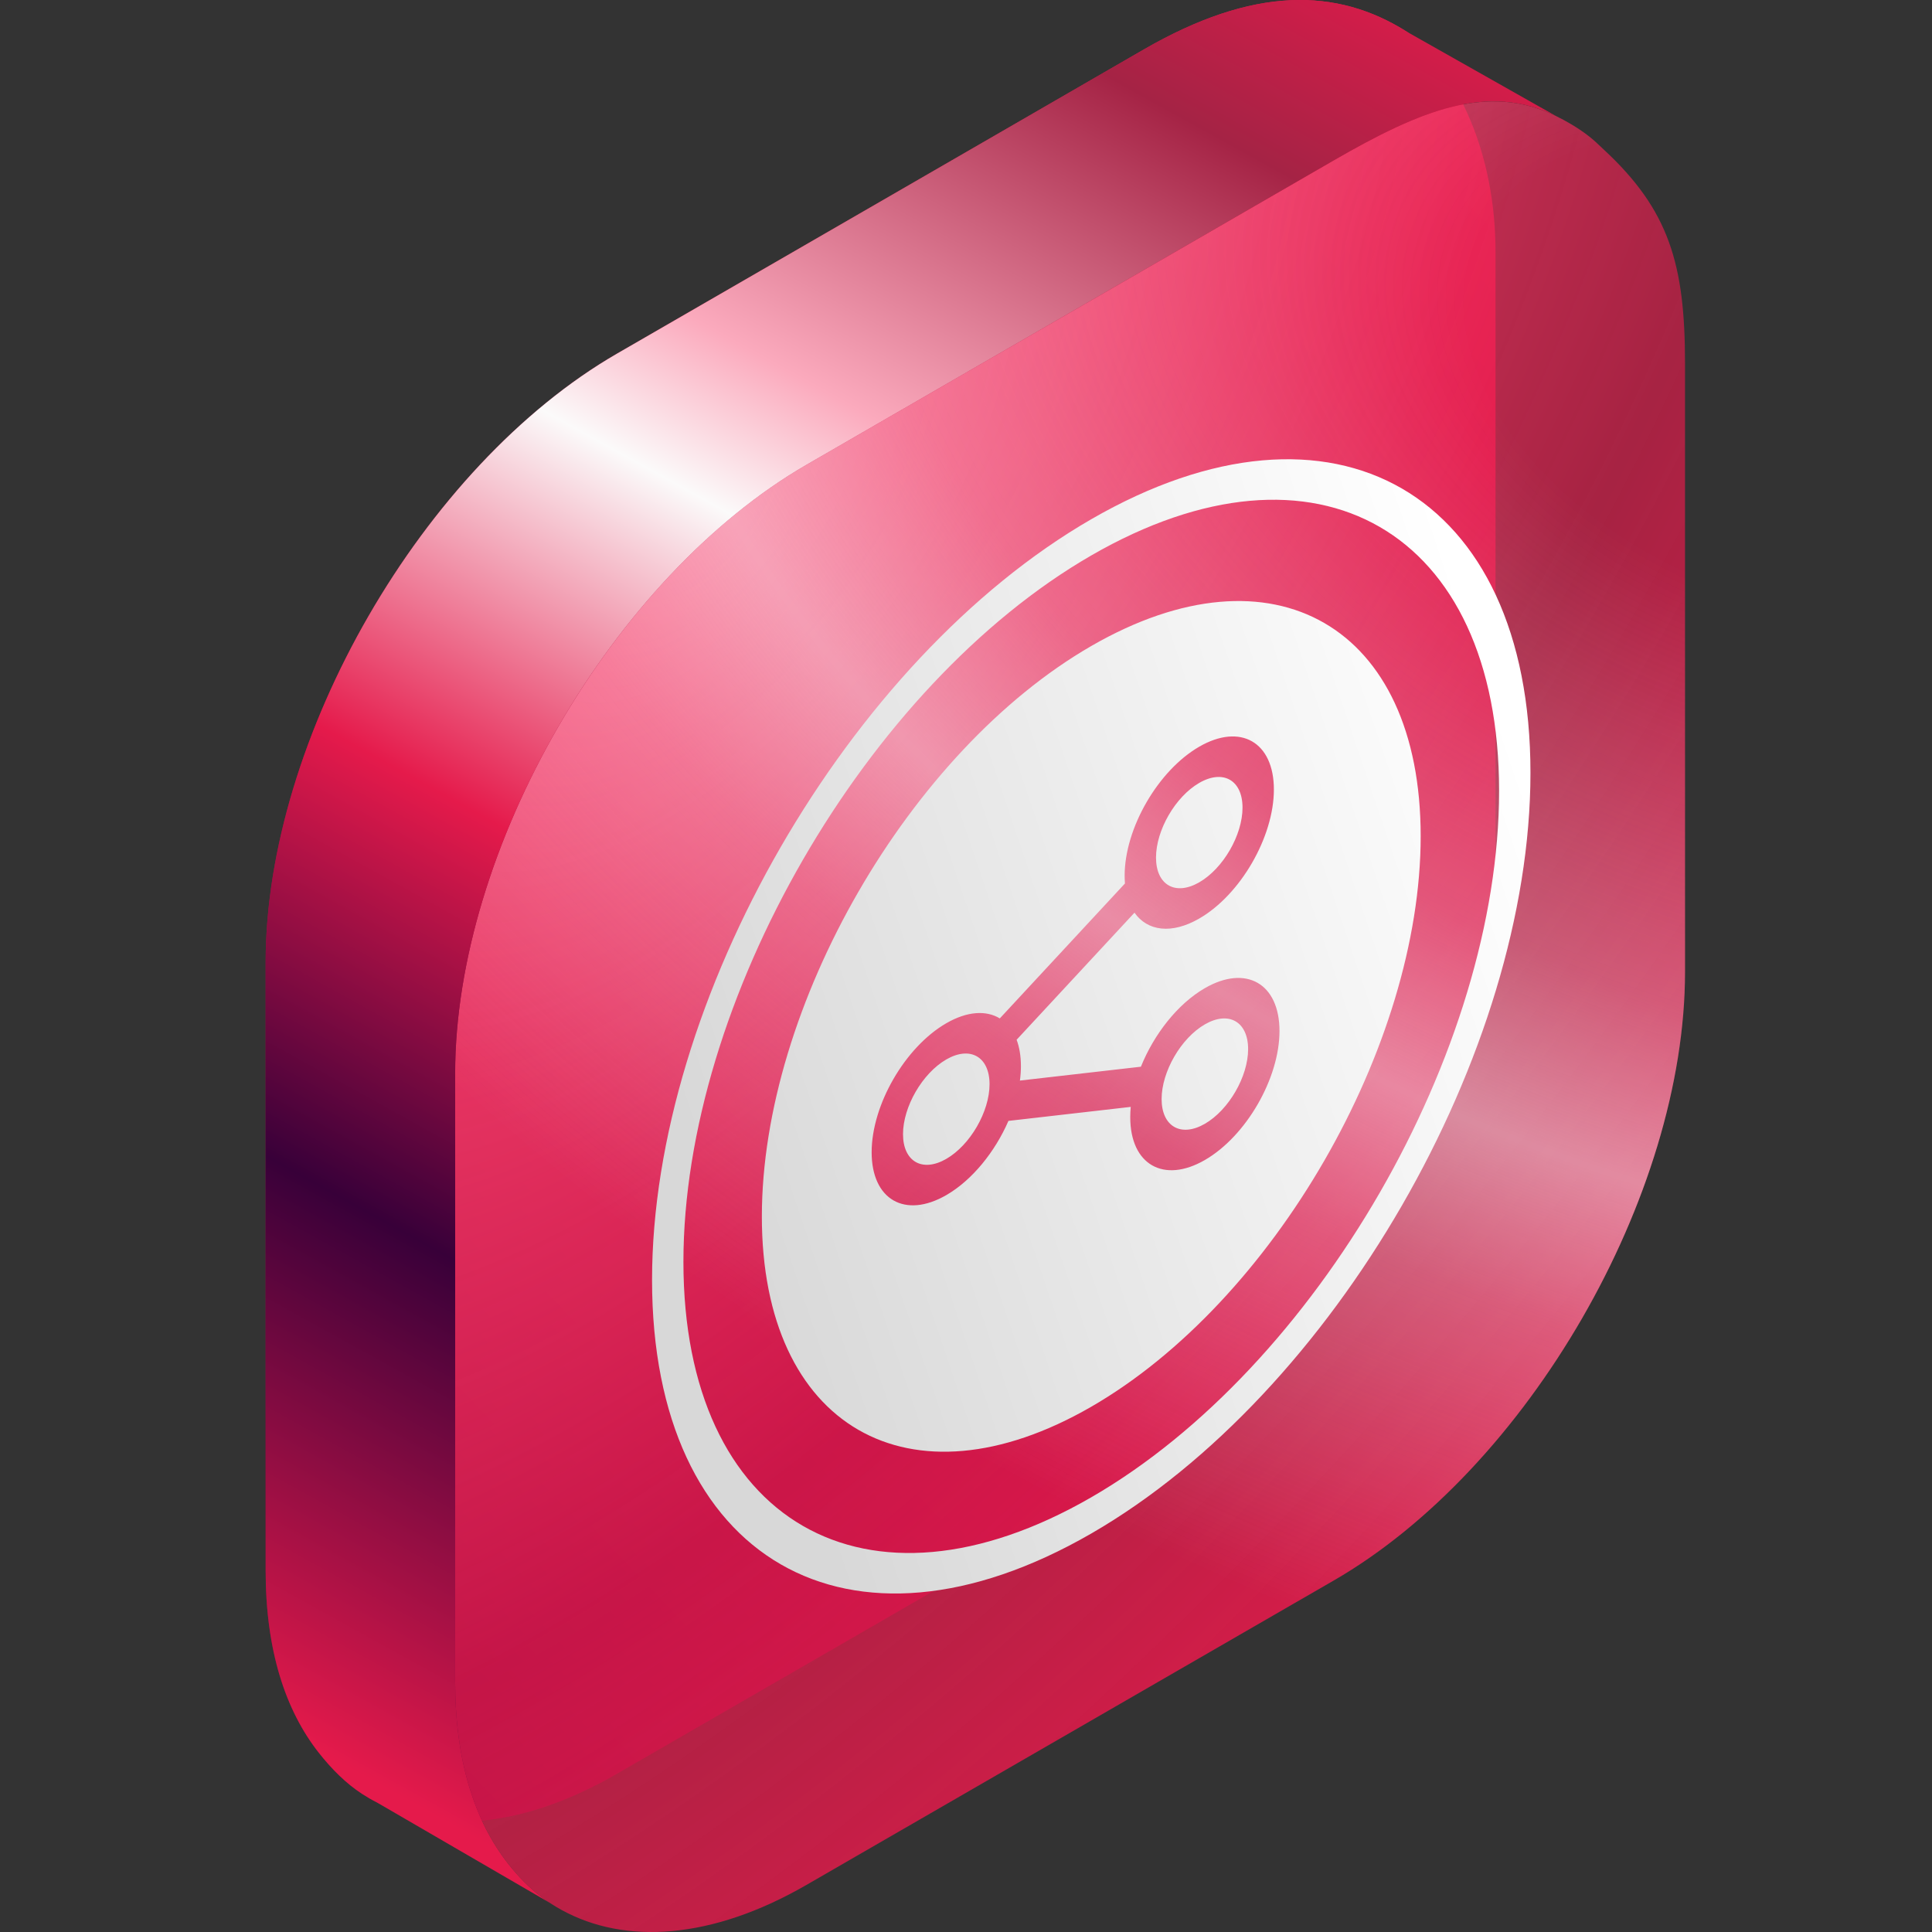
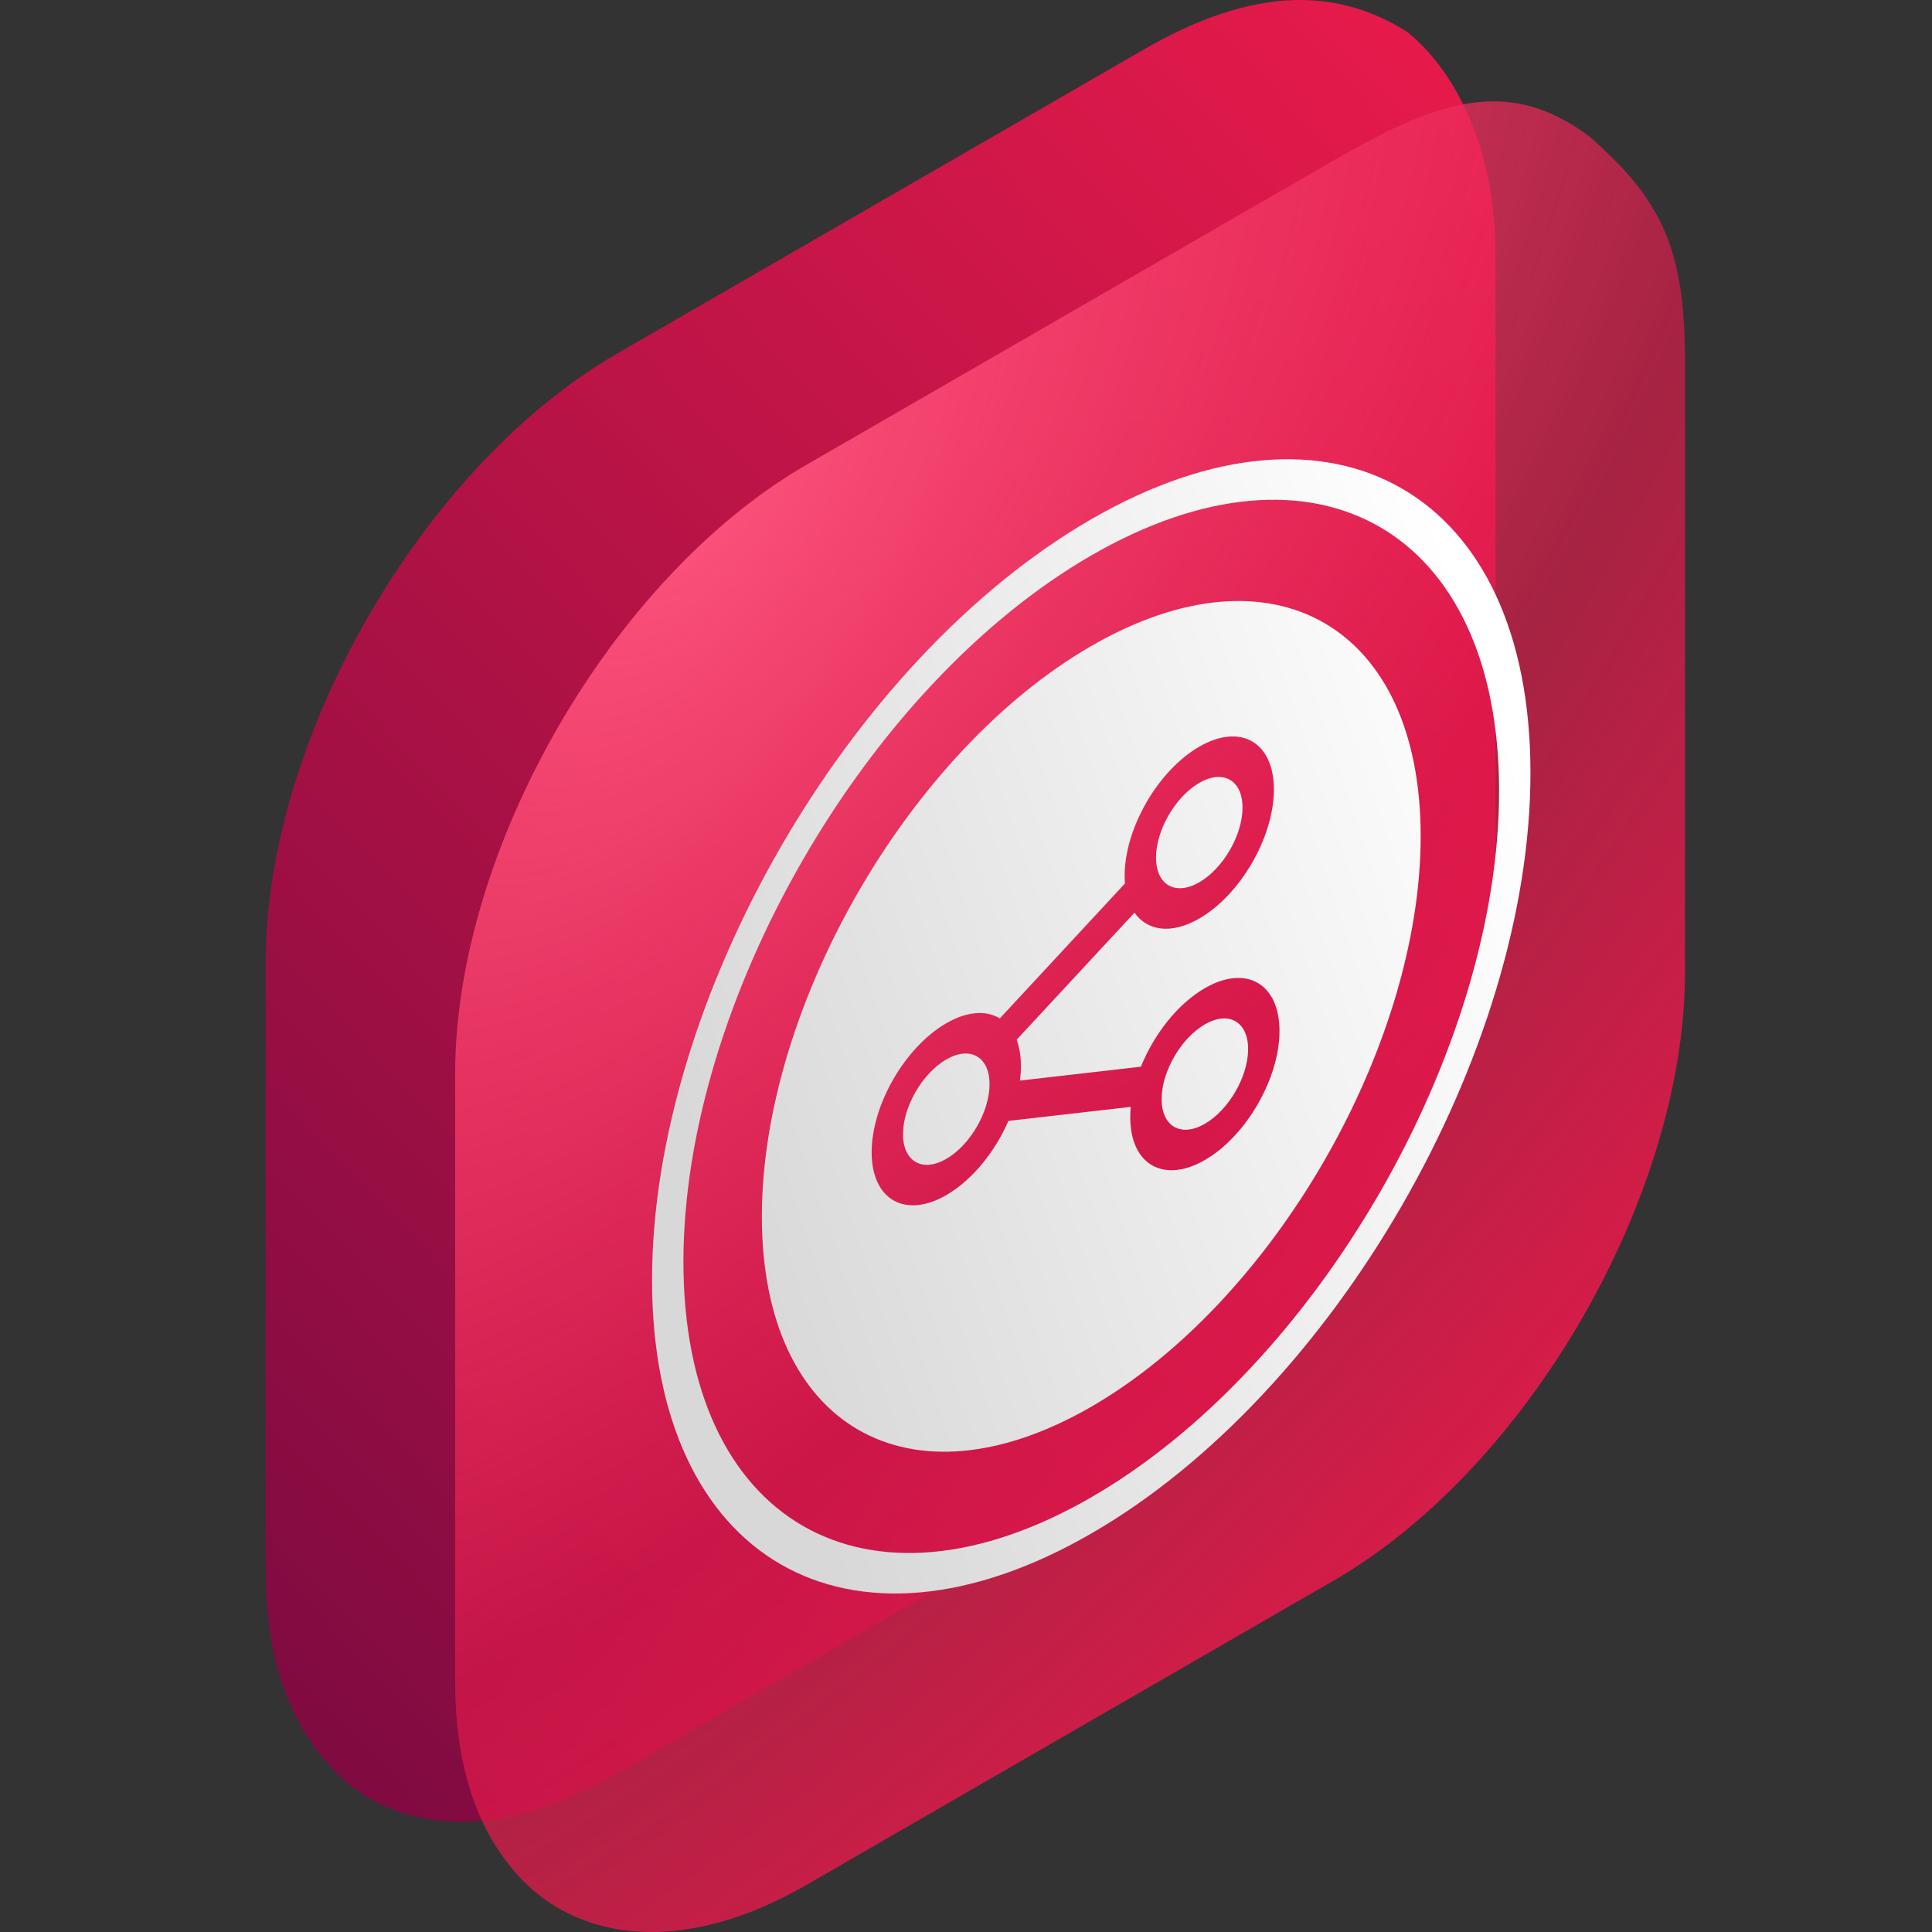
<svg xmlns="http://www.w3.org/2000/svg" width="80" height="80" viewBox="0 0 80 80" fill="none">
  <rect x="0" y="0" width="80" height="80" fill="#333333" stroke="none" />
  <path d="M61.927 10.442C61.927 6.358 60.382 3.032 58.283 1.331C55.344 -0.541 51.875 -0.556 47.376 2.041L25.551 14.642C17.515 19.282 11 30.565 11 39.844V65.046C11 68.312 11.807 70.808 13.203 72.581C13.722 73.24 14.323 73.847 14.994 74.282C17.646 76 21.395 75.847 25.551 73.447L47.376 60.846C55.412 56.206 61.927 44.923 61.927 35.644L61.927 10.442Z" fill="url(#paint0_linear_3283_12548)" />
  <path d="M69.773 15.044C69.773 10.96 69.123 8.71 66.413 6.197C66.162 5.963 66.018 5.812 65.745 5.604C65.315 5.277 64.855 5.012 64.429 4.804C61.602 3.424 58.84 4.555 55.223 6.643L33.397 19.244C25.361 23.884 18.847 35.167 18.847 44.446V69.648C18.847 72.913 19.654 75.409 21.049 77.183C21.473 77.721 21.93 78.187 22.456 78.577C22.712 78.766 22.979 78.937 23.258 79.09C25.88 80.529 29.465 80.319 33.397 78.049L55.223 65.448C63.259 60.809 69.773 49.525 69.773 40.246L69.773 15.044Z" fill="url(#paint1_radial_3283_12548)" />
-   <path d="M69.773 15.044C69.773 10.96 69.123 8.71 66.413 6.197C66.162 5.963 66.018 5.812 65.745 5.604C65.315 5.277 64.855 5.012 64.429 4.804C61.602 3.424 58.84 4.555 55.223 6.643L33.397 19.244C25.361 23.884 18.847 35.167 18.847 44.446V69.648C18.847 72.913 19.654 75.409 21.049 77.183C21.473 77.721 21.93 78.187 22.456 78.577C22.712 78.766 22.979 78.937 23.258 79.09C25.88 80.529 29.465 80.319 33.397 78.049L55.223 65.448C63.259 60.809 69.773 49.525 69.773 40.246L69.773 15.044Z" fill="url(#paint2_radial_3283_12548)" />
-   <path fill-rule="evenodd" clip-rule="evenodd" d="M64.429 4.804C61.602 3.424 58.84 4.555 55.223 6.643L33.398 19.244C25.361 23.884 18.847 35.167 18.847 44.446V69.648C18.847 72.913 19.654 75.409 21.049 77.183C21.473 77.721 21.93 78.187 22.456 78.577C22.556 78.65 22.657 78.722 22.761 78.79L15.607 74.636C15.396 74.529 15.192 74.411 14.994 74.282C14.323 73.847 13.722 73.24 13.203 72.581C11.807 70.808 11 68.312 11 65.046V39.844C11 30.565 17.515 19.282 25.55 14.642L47.376 2.041C51.875 -0.556 55.344 -0.541 58.283 1.331L58.283 1.332L58.283 1.33L64.429 4.804L64.429 4.804Z" fill="url(#paint3_linear_3283_12548)" />
  <path fill-rule="evenodd" clip-rule="evenodd" d="M62.074 32.75C62.074 43.52 54.513 56.615 45.187 62C35.86 67.385 28.299 63.02 28.299 52.25C28.299 41.48 35.86 28.385 45.187 23C54.513 17.615 62.074 21.98 62.074 32.75ZM63.373 32C63.373 43.598 55.231 57.701 45.187 63.5C35.142 69.299 27 64.598 27 53C27 41.402 35.142 27.299 45.187 21.5C55.231 15.701 63.373 20.402 63.373 32ZM45.187 58.25C52.72 53.901 58.827 43.324 58.827 34.625C58.827 25.927 52.72 22.401 45.187 26.75C37.654 31.099 31.547 41.676 31.547 50.375C31.547 59.074 37.654 62.599 45.187 58.25ZM46.977 37.792L42.096 43.054C42.211 43.361 42.274 43.726 42.274 44.145C42.274 44.341 42.26 44.541 42.233 44.744L47.243 44.17C47.783 42.825 48.767 41.566 49.891 40.917C51.597 39.932 52.981 40.727 52.981 42.692C52.981 44.657 51.597 47.049 49.891 48.034C48.184 49.019 46.801 48.225 46.801 46.26C46.801 46.12 46.808 45.978 46.821 45.834L41.757 46.414C41.203 47.691 40.257 48.867 39.184 49.487C37.477 50.472 36.093 49.678 36.093 47.713C36.093 45.748 37.477 43.356 39.184 42.37C40.053 41.868 40.838 41.828 41.4 42.17L46.582 36.583C46.574 36.479 46.569 36.371 46.569 36.26C46.569 34.295 47.953 31.903 49.659 30.918C51.366 29.932 52.749 30.727 52.749 32.692C52.749 34.657 51.366 37.049 49.659 38.034C48.511 38.697 47.51 38.555 46.977 37.792ZM39.184 47.987C40.176 47.414 40.975 46.028 40.975 44.895C40.975 43.762 40.176 43.297 39.184 43.87C38.191 44.444 37.392 45.83 37.392 46.963C37.392 48.096 38.191 48.56 39.184 47.987ZM51.45 33.442C51.45 34.575 50.652 35.961 49.659 36.534C48.667 37.107 47.868 36.643 47.868 35.51C47.868 34.377 48.667 32.991 49.659 32.418C50.652 31.845 51.45 32.309 51.45 33.442ZM49.891 46.534C50.883 45.961 51.682 44.575 51.682 43.442C51.682 42.309 50.883 41.844 49.891 42.417C48.898 42.991 48.1 44.377 48.1 45.51C48.1 46.643 48.898 47.107 49.891 46.534Z" fill="url(#paint4_linear_3283_12548)" />
  <defs>
    <linearGradient id="paint0_linear_3283_12548" x1="56.413" y1="1.31336e-06" x2="-44.061" y2="95.664" gradientUnits="userSpaceOnUse">
      <stop stop-color="#E51A4B" />
      <stop offset="1" stop-color="#380039" />
    </linearGradient>
    <radialGradient id="paint1_radial_3283_12548" cx="0" cy="0" r="1" gradientUnits="userSpaceOnUse" gradientTransform="translate(28.355 21.378) rotate(38.261) scale(66.022 134.06)">
      <stop stop-color="#FC537C" />
      <stop offset="0.478" stop-color="#E51A4B" stop-opacity="0.65" />
      <stop offset="0.858" stop-color="#E51A4B" />
    </radialGradient>
    <radialGradient id="paint2_radial_3283_12548" cx="0" cy="0" r="1" gradientUnits="userSpaceOnUse" gradientTransform="translate(73.782 14.964) rotate(23.174) scale(82.841 55.656)">
      <stop offset="0.165" stop-color="#F7F7F9" stop-opacity="0" />
      <stop offset="0.475" stop-color="#F7F7F9" stop-opacity="0.275" />
      <stop offset="0.61" stop-color="#F7F7F9" stop-opacity="0.5" />
      <stop offset="0.73" stop-color="#F7F7F9" stop-opacity="0.288" />
      <stop offset="1" stop-color="#F7F7F9" stop-opacity="0" />
    </radialGradient>
    <linearGradient id="paint3_linear_3283_12548" x1="112.676" y1="-11.304" x2="53.91" y2="95.026" gradientUnits="userSpaceOnUse">
      <stop offset="0.283" stop-color="#E51A4B" />
      <stop offset="0.37" stop-color="#A52345" />
      <stop offset="0.511" stop-color="#FBAABD" />
      <stop offset="0.563" stop-color="#FBFAFA" />
      <stop offset="0.694" stop-color="#E51A4B" />
      <stop offset="0.831" stop-color="#380039" />
      <stop offset="1" stop-color="#E51A4B" />
    </linearGradient>
    <linearGradient id="paint4_linear_3283_12548" x1="33.615" y1="62.3" x2="69.342" y2="50.219" gradientUnits="userSpaceOnUse">
      <stop stop-color="#D8D8D8" />
      <stop offset="1" stop-color="white" />
    </linearGradient>
  </defs>
</svg>